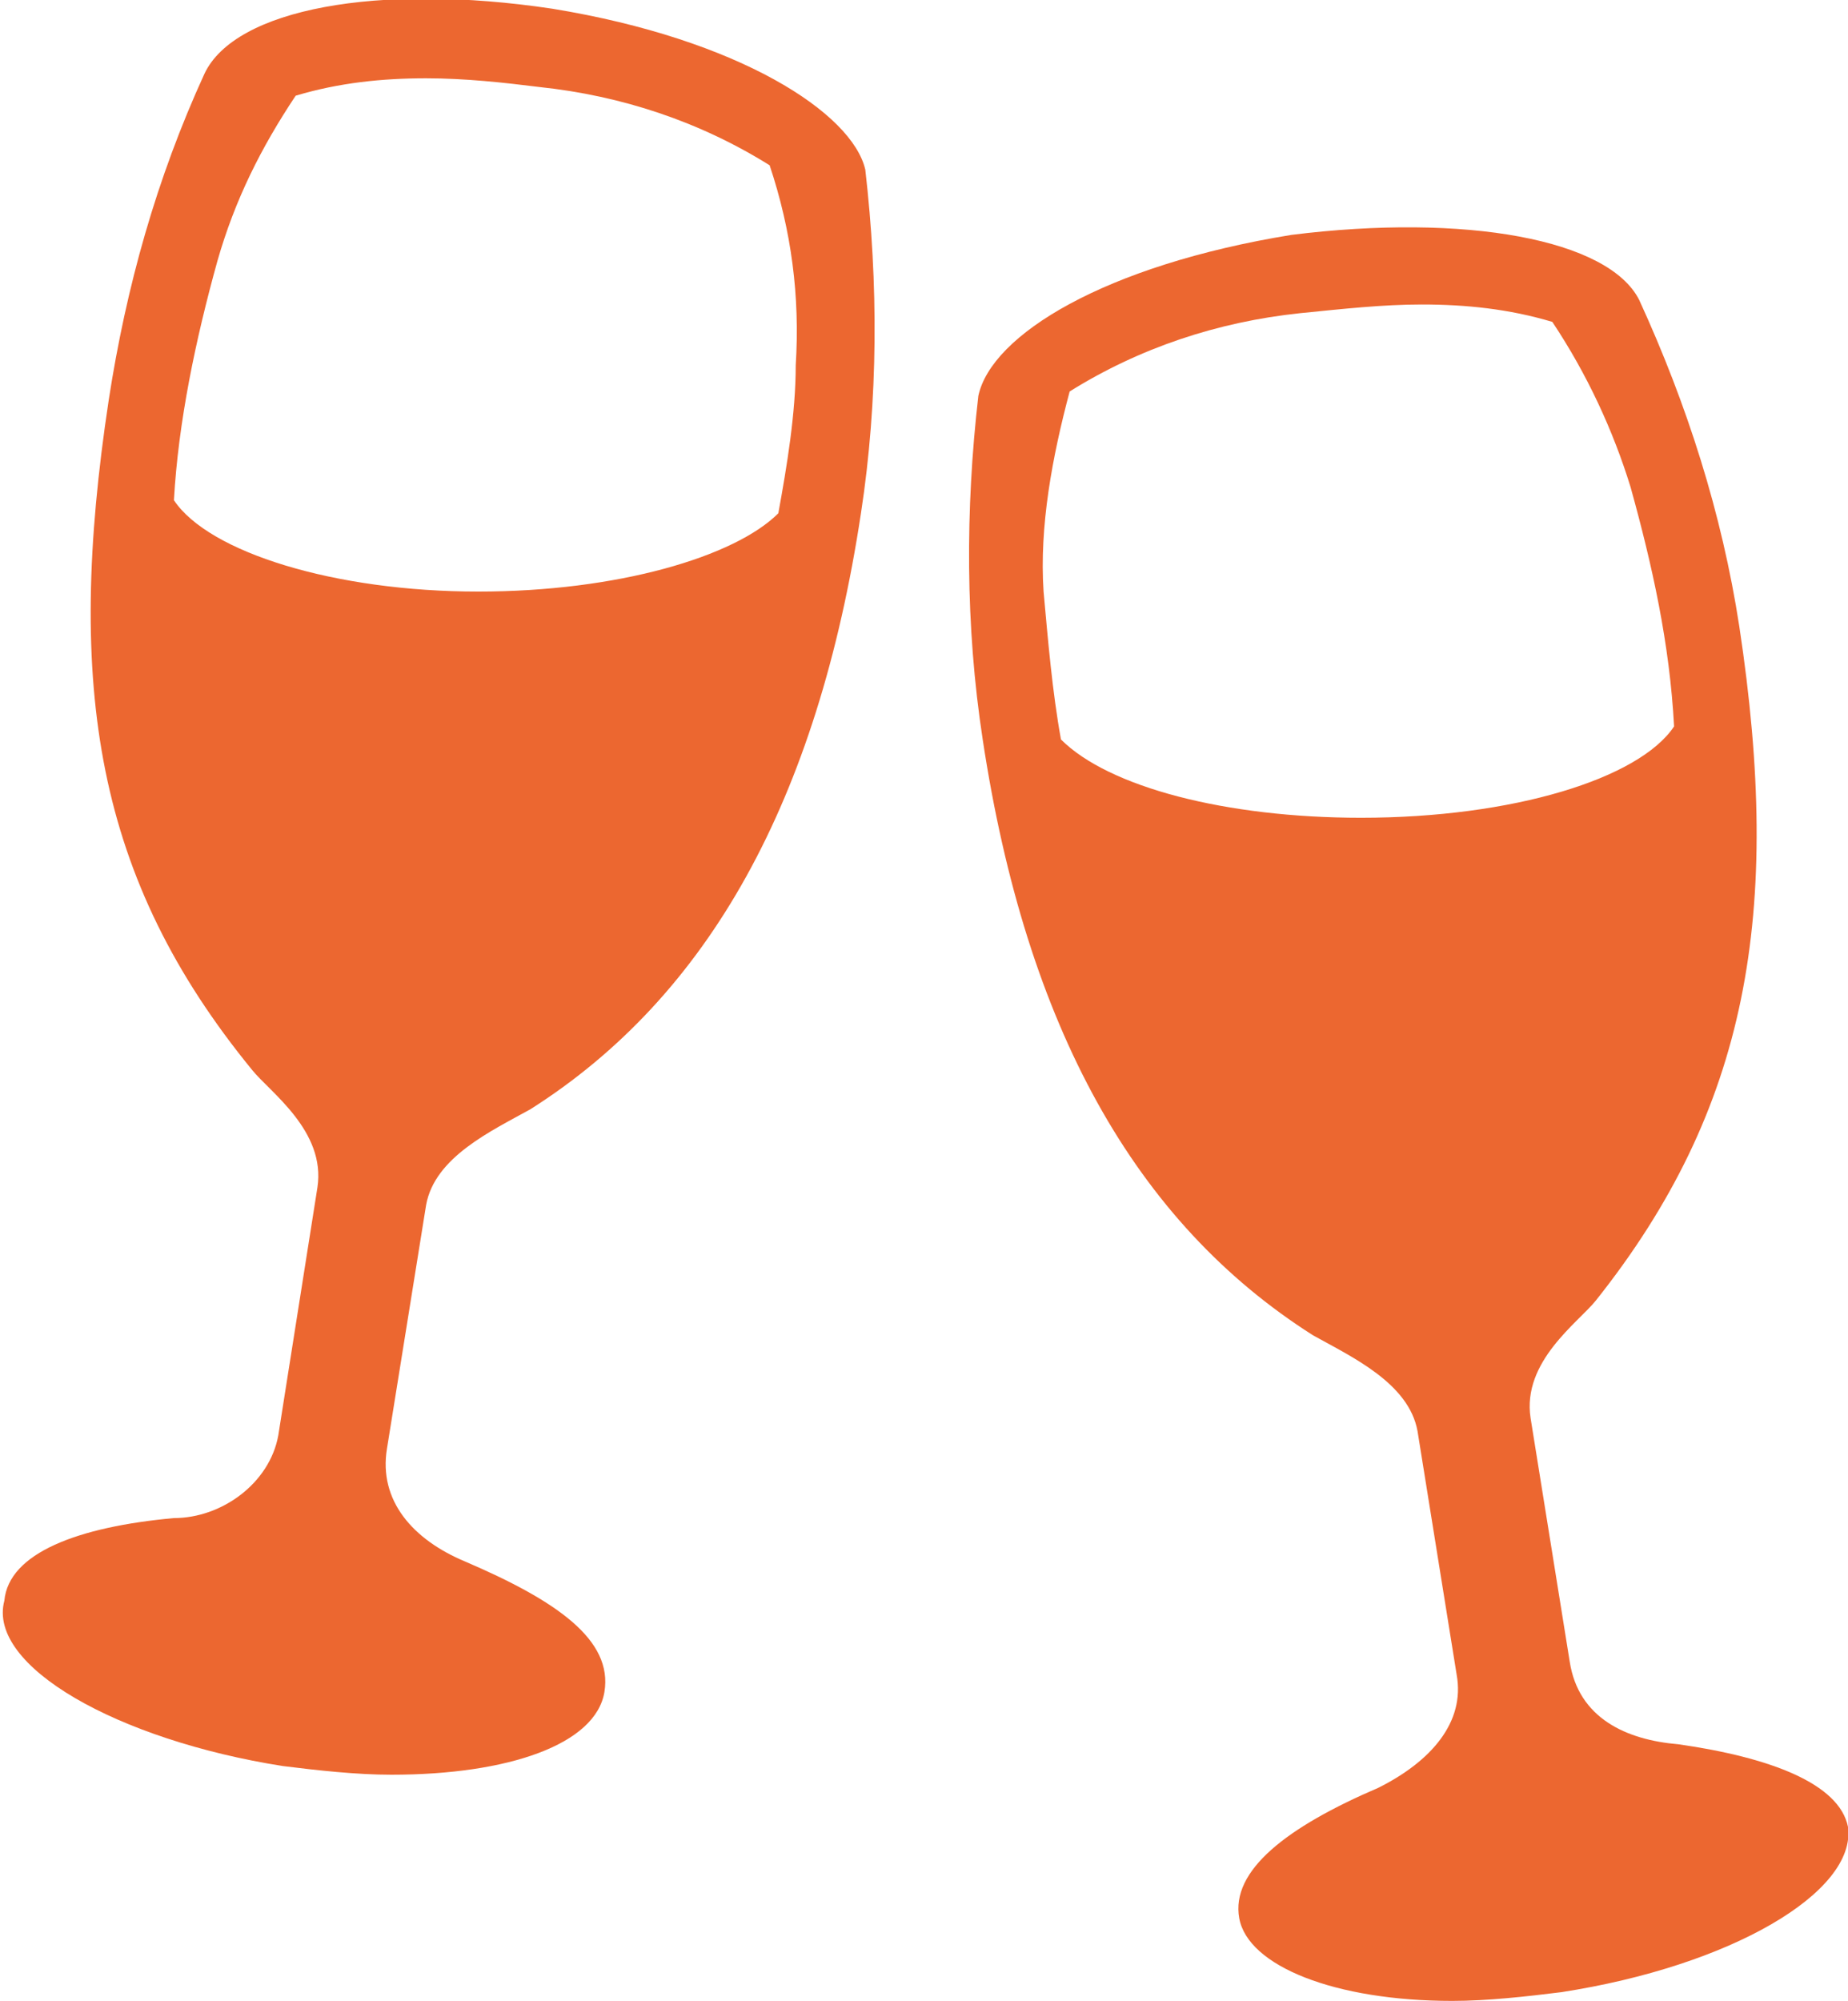
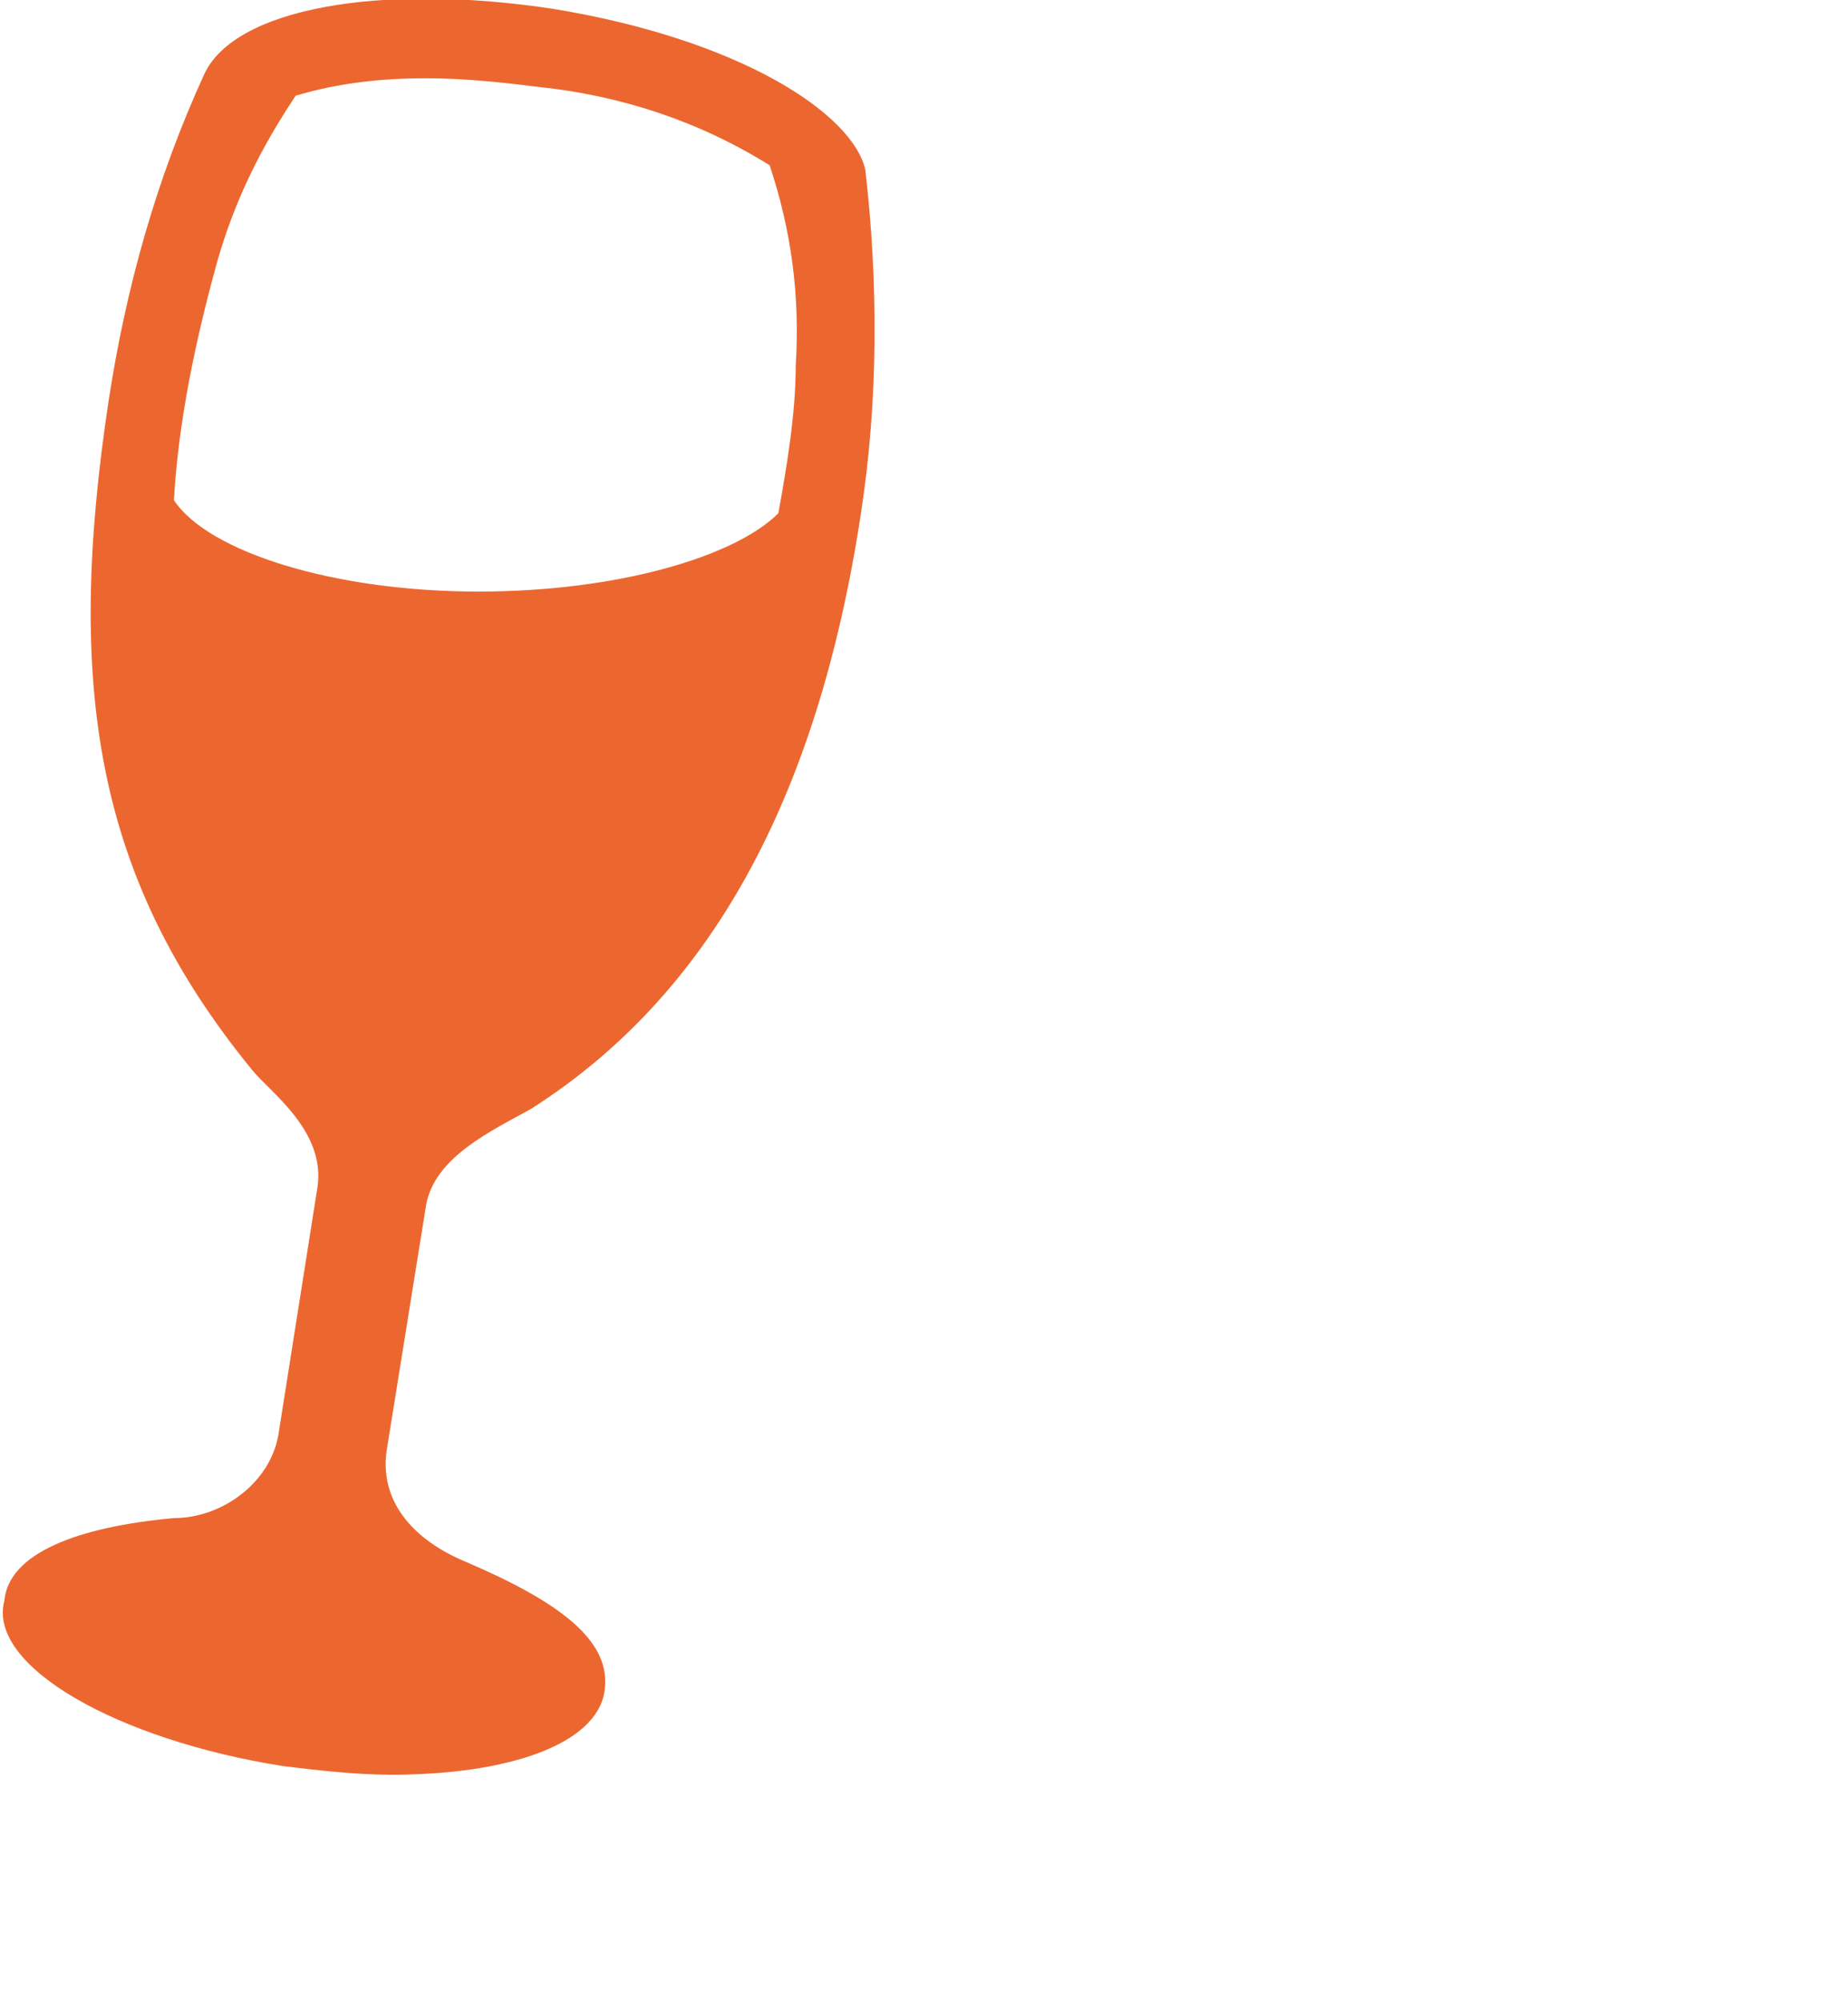
<svg xmlns="http://www.w3.org/2000/svg" version="1.1" id="Layer_1" x="0px" y="0px" viewBox="0 0 42.5 46" style="enable-background:new 0 0 42.5 46;" xml:space="preserve">
  <style type="text/css">
	.st0{fill:#EC6730;}
</style>
  <g id="Layer_2_00000152968939003133613820000009884901629744446593_">
    <g id="Layer_1-2">
-       <path class="st0" d="M42.5,42c-0.2-1-1.8-1.6-3.9-1.9c-1.2-0.1-2.3-0.6-2.5-1.9l-0.9-5.6c-0.2-1.3,1.1-2.2,1.5-2.7    C40.2,25.5,41,21,40,14.4c-0.4-2.6-1.2-5.1-2.3-7.5c-0.7-1.4-4-2-8-1.5c-4.3,0.7-6.9,2.3-7.2,3.7c-0.3,2.6-0.3,5.3,0.1,7.9    c1,6.6,3.5,11.1,7.6,13.7c0.9,0.5,2.2,1.1,2.4,2.2l0.9,5.6c0.2,1.1-0.6,2-1.8,2.6c-2.1,0.9-3.4,1.9-3.2,3s2.2,1.9,4.9,1.9    c0.8,0,1.7-0.1,2.5-0.2C39.8,45.2,42.7,43.5,42.5,42z M31.3,18.8c-3.1,0-5.8-0.7-6.9-1.8c-0.2-1.1-0.3-2.3-0.4-3.4    c-0.1-1.5,0.2-3.1,0.6-4.6l0,0c1.6-1,3.4-1.6,5.3-1.8C30.9,7.1,31.8,7,32.7,7c1,0,2,0.1,3,0.4c0.8,1.2,1.4,2.5,1.8,3.8    c0.5,1.8,0.9,3.6,1,5.5C37.7,17.9,34.8,18.8,31.3,18.8z" />
      <path class="st0" d="M6.5,40.6c0.8,0.1,1.7,0.2,2.5,0.2c2.7,0,4.7-0.7,4.9-1.9s-1.1-2.1-3.2-3c-1.2-0.5-2-1.4-1.8-2.6l0.9-5.6    c0.2-1.1,1.5-1.7,2.4-2.2c4.1-2.6,6.6-7.1,7.6-13.7c0.4-2.6,0.4-5.3,0.1-7.9c-0.3-1.3-2.9-3-7.2-3.7c-4-0.6-7.3,0-8,1.5    C3.6,4.1,2.9,6.6,2.5,9.2c-1,6.6-0.3,11,3.3,15.4c0.4,0.5,1.7,1.4,1.5,2.7L6.4,33c-0.2,1.1-1.3,1.9-2.4,1.9    c-2.2,0.2-3.8,0.8-3.9,1.9C-0.3,38.3,2.7,40,6.5,40.6z M4,11.5C4.1,9.7,4.5,7.8,5,6c0.4-1.4,1-2.6,1.8-3.8c1-0.3,2-0.4,3-0.4    c0.9,0,1.8,0.1,2.6,0.2c1.9,0.2,3.7,0.8,5.3,1.8l0,0c0.5,1.5,0.7,3,0.6,4.6c0,1.1-0.2,2.3-0.4,3.4c-1,1-3.7,1.8-6.9,1.8    C7.7,13.6,4.8,12.7,4,11.5z" />
    </g>
  </g>
</svg>